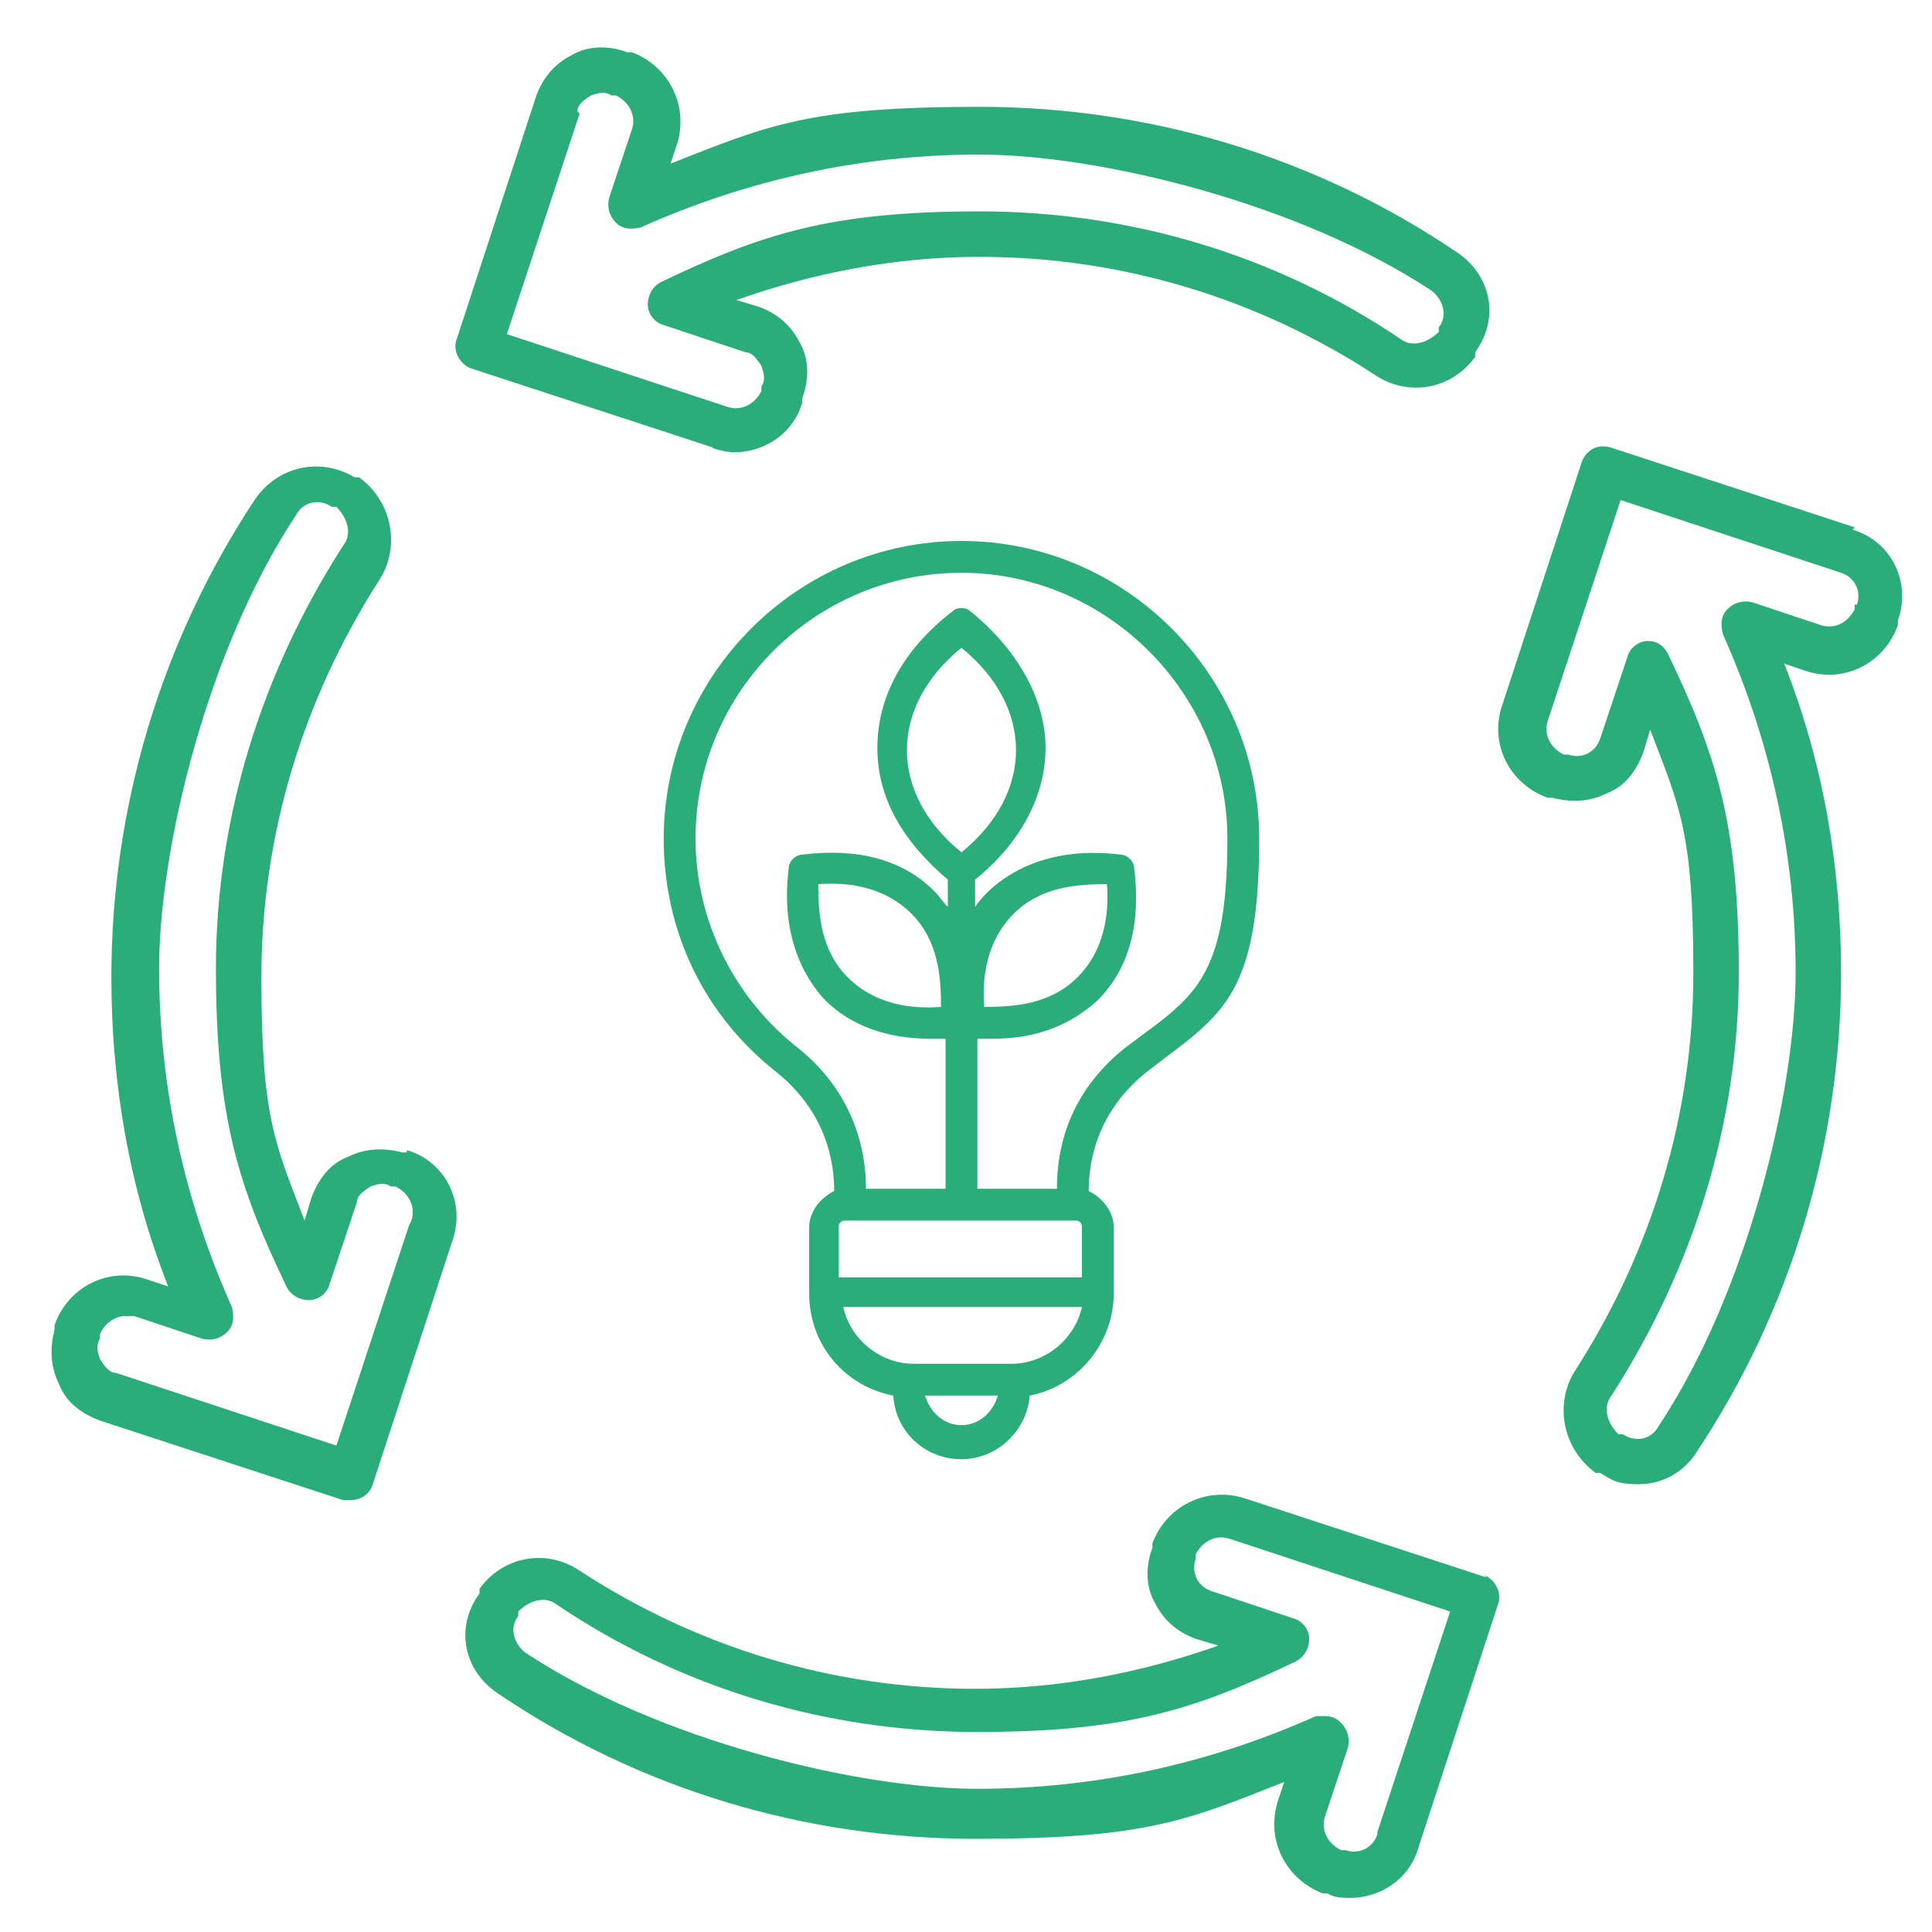
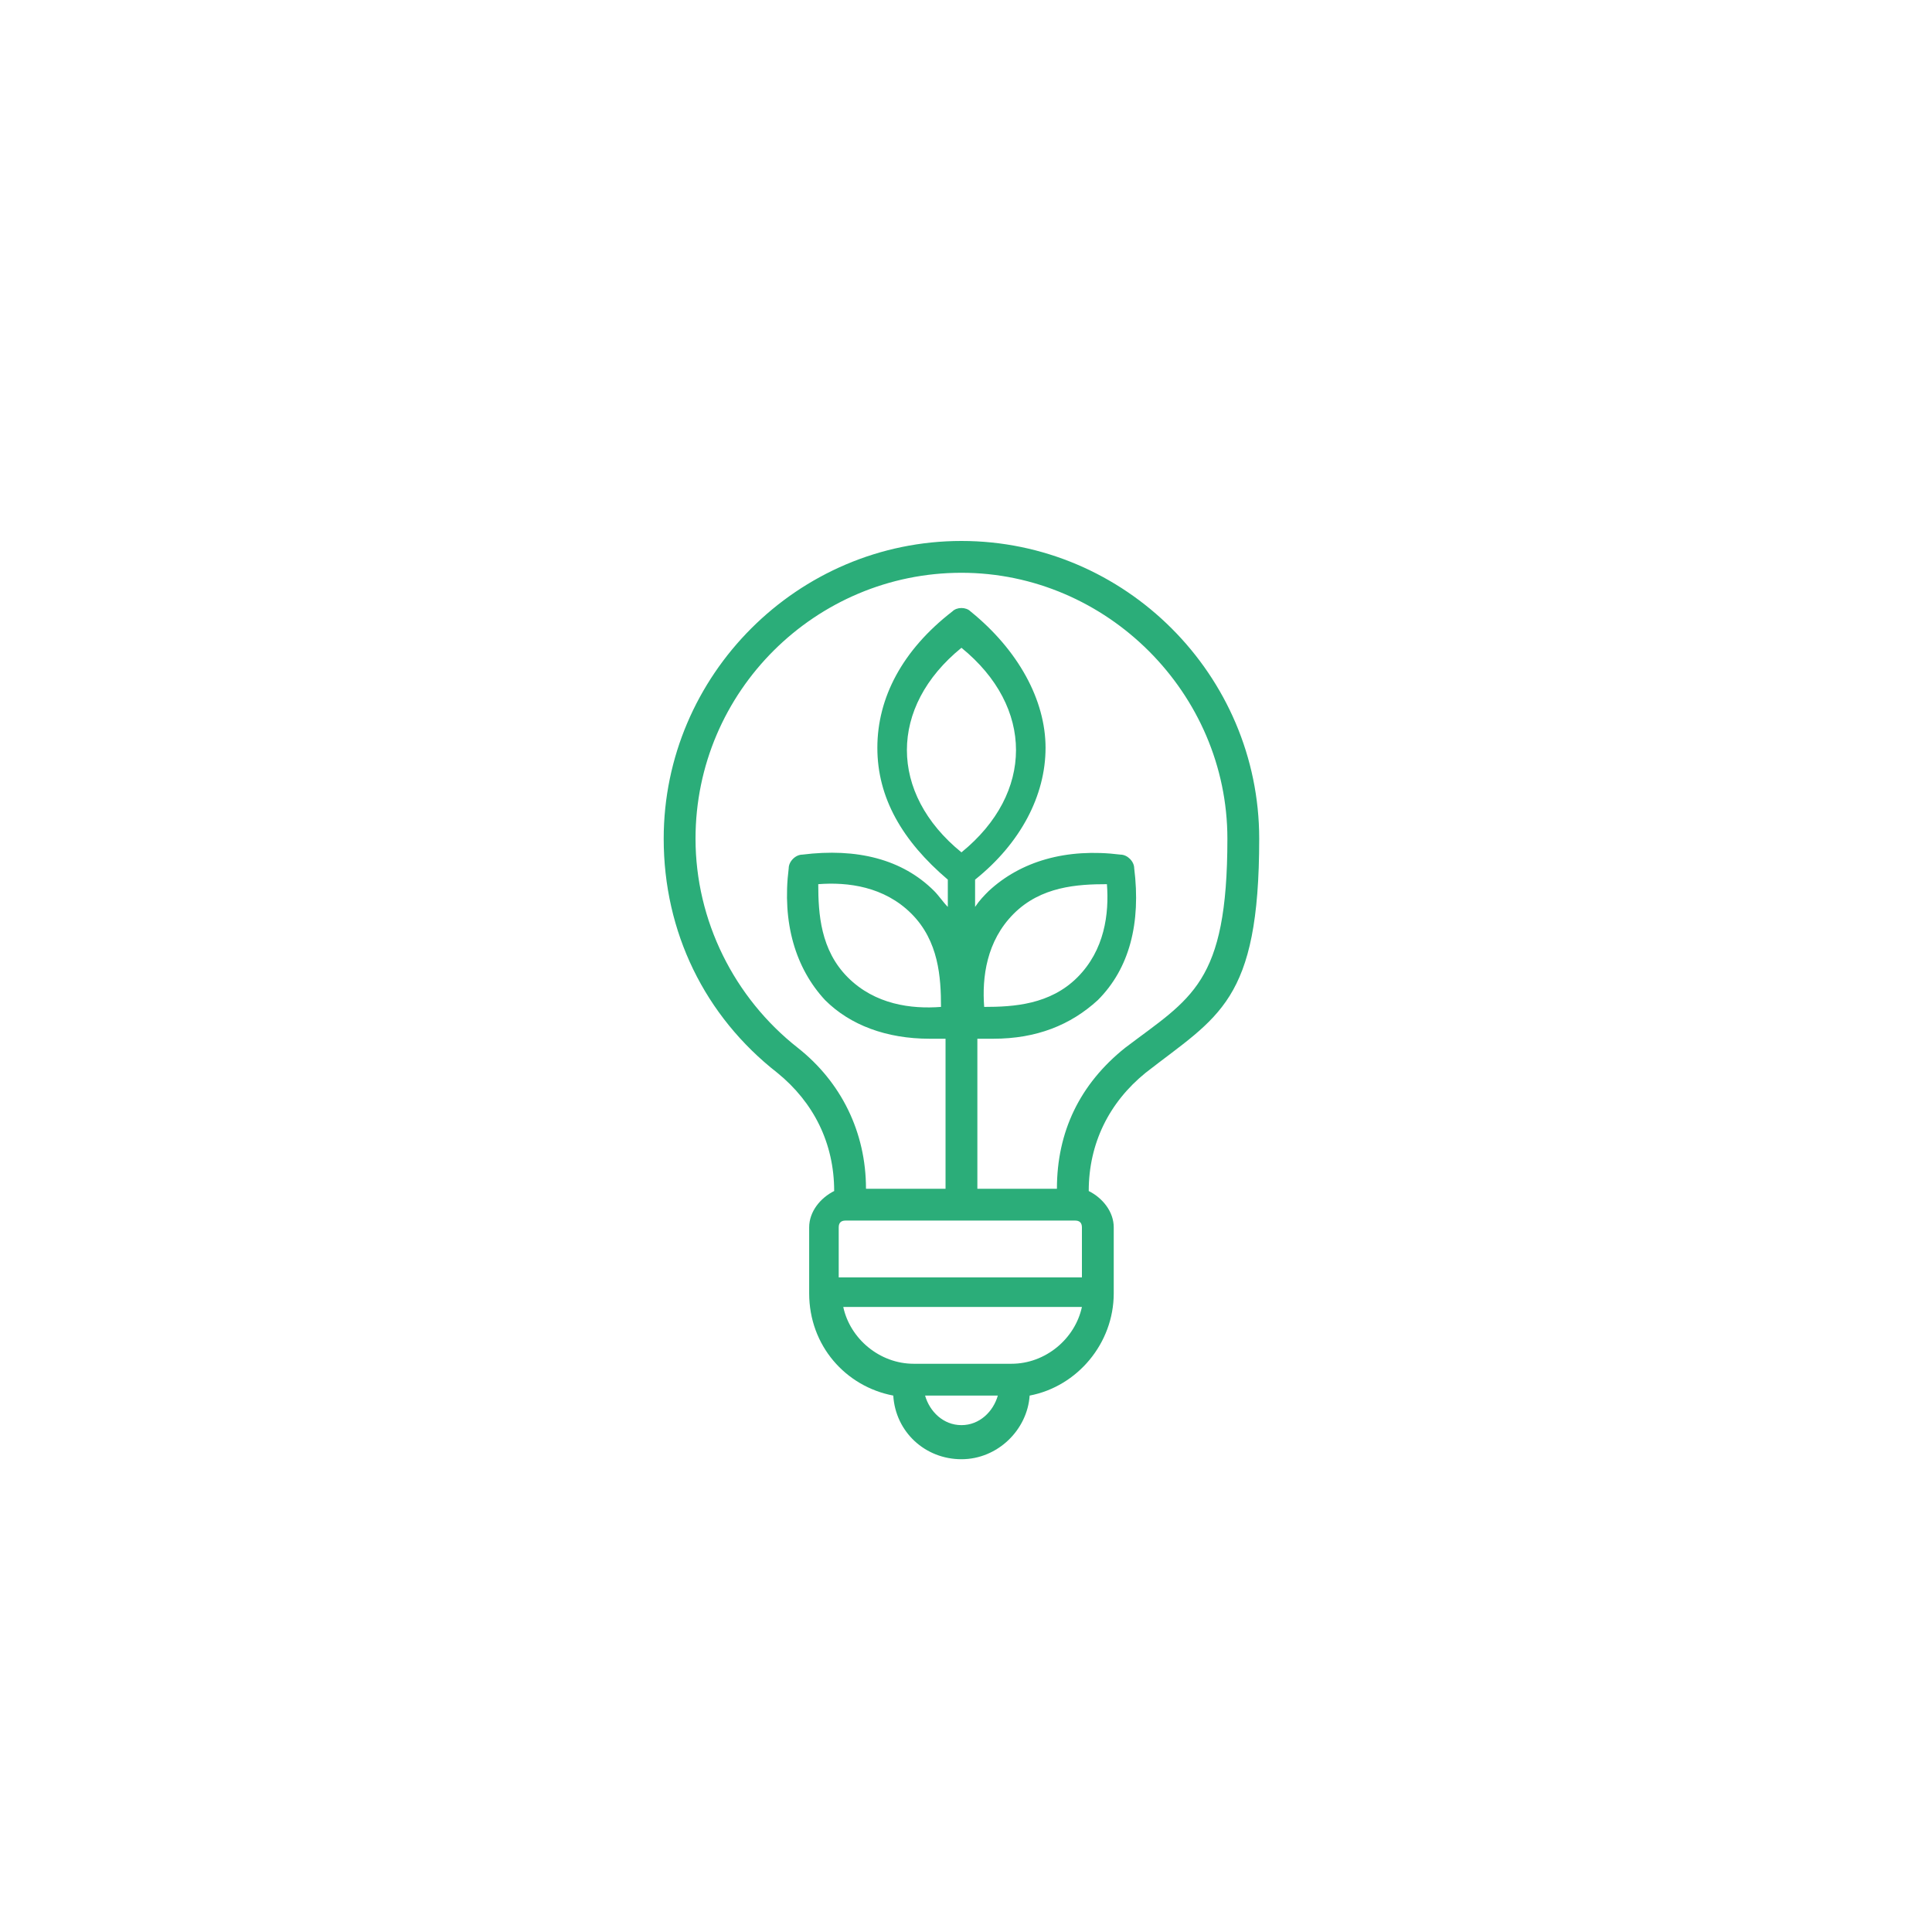
<svg xmlns="http://www.w3.org/2000/svg" id="a" version="1.2" viewBox="0 0 85 85">
-   <path d="M49.1,16.2c0-.4.2-.7.6-.8,1-.1,2,.2,2.7.8,0,0,0,0,.1.1,0,0,0,0,.1-.1.7-.6,1.7-.9,2.7-.8.4,0,.7.4.6.8,0,.4-.4.7-.8.6-.6,0-1.2,0-1.6.4-.3.2-.4.5-.4.9s-.3.7-.7.7-.7-.3-.7-.7-.1-.7-.4-.9c-.4-.3-1-.5-1.6-.4-.4,0-.7-.2-.8-.6h0ZM21.3,18.4c0-.4.2-.7.6-.8,1-.1,2,.2,2.7.8,0,0,0,0,.1.1,0,0,0,0,.1-.1.7-.6,1.7-.9,2.7-.8.4,0,.7.4.6.8,0,.4-.4.7-.8.6-.6,0-1.2,0-1.6.4-.3.2-.4.5-.4.9s-.3.7-.7.7-.7-.3-.7-.7-.1-.7-.4-.9c-.4-.3-1-.5-1.6-.4-.4,0-.7-.2-.8-.6h0ZM26.2,32.3c.7-.6,1.7-.9,2.7-.8.4,0,.7.4.6.8,0,.4-.4.7-.8.6-.6,0-1.2,0-1.6.4-.3.2-.4.5-.4.9s-.3.7-.7.7-.7-.3-.7-.7-.1-.7-.4-.9c-.4-.3-1-.5-1.6-.4-.4,0-.7-.2-.8-.6,0-.4.2-.7.6-.8,1-.1,2,.2,2.7.8,0,0,0,0,.1.1,0,0,0,0,.1-.1h0ZM45.2,21.6c0-.4.2-.7.6-.8.9,0,1.7.2,2.3.7,0,0,0,0,0,0,0,0,0,0,0,0,.6-.5,1.4-.8,2.3-.7.4,0,.7.4.6.8,0,.4-.4.7-.8.6-.5,0-.9,0-1.2.3-.2.2-.3.4-.3.6,0,.4-.3.7-.7.7s-.7-.3-.7-.7,0-.5-.3-.6c-.3-.2-.7-.4-1.2-.3-.4,0-.7-.2-.8-.6h0ZM70.6,56.6c0,.2,0,.3-.2.5l-5.3,5.3c-1.6,1.6-2.4,3.6-2.4,5.8v1.7h-9.1v-6.1c0-2.2.8-4.1,2.4-5.7l4.7-4.7c.4-.4,1-.6,1.5-.6s1.1.2,1.5.6c.4.4.6,1,.6,1.5s-.2,1.1-.6,1.5l-3.5,3.5c-.3.3-.3.7,0,1,.3.3.7.3,1,0l3.5-3.5c.7-.7,1.1-1.6,1.1-2.6s-.1-1-.3-1.5l.3-.3c.9-.9,1.4-2,1.4-3.3v-9.9c0-.9.8-1.7,1.7-1.7s1.7.8,1.7,1.7v16.6h0ZM62.6,45.7c-.9,0-1.7.8-1.7,1.7v4.2c.4-.1.8-.2,1.2-.2s.3,0,.5,0v-5.7h0ZM65.7,43.3c-.9,0-1.7.8-1.7,1.7v7c.2.1.4.2.5.4l.2-.2c.6-.6,1-1.3,1-2.2v-6.6h0ZM68.9,36.9c-1.7,0-3.1,1.4-3.1,3.1v1.8c-1.5,0-2.7,1-3,2.4,0,0,0,0,0,0-1.7,0-3.1,1.4-3.1,3.1v5.1l-4.6,4.6c-1.8,1.8-2.8,4.1-2.8,6.7v6.8c0,.4.3.7.7.7h10.5c.4,0,.7-.3.7-.7v-2.4c0-1.9.7-3.5,2-4.8l5.3-5.3c.4-.4.6-.9.6-1.5v-16.6c0-1.7-1.4-3.1-3.1-3.1h0ZM32.9,69.9h-9.1v-1.7c0-2.3-.8-4.2-2.4-5.8l-5.3-5.3c-.1-.1-.2-.3-.2-.5v-16.6c0-.9.8-1.7,1.7-1.7s1.7.8,1.7,1.7v9.9c0,1.3.5,2.4,1.4,3.3l.3.3c-.2.5-.3,1-.3,1.5,0,1,.4,1.9,1.1,2.6l3.5,3.5c.3.3.7.3,1,0,.3-.3.3-.7,0-1l-3.5-3.5c-.4-.4-.6-1-.6-1.5s.2-1.1.6-1.5c.4-.4,1-.6,1.5-.6s1.1.2,1.5.6l4.7,4.7c1.6,1.6,2.4,3.5,2.4,5.7v6.1h0ZM22.4,44.9c0-.9-.8-1.7-1.7-1.7v6.6c0,.9.3,1.6,1,2.2l.2.2c.2-.1.3-.3.5-.4v-7h0ZM25.5,47.4c0-.9-.7-1.7-1.7-1.7v5.7c.2,0,.3,0,.5,0,.4,0,.8,0,1.2.2v-4.2h0ZM26.9,52.5v-5.1c0-1.7-1.4-3.1-3.1-3.1s0,0,0,0c-.3-1.4-1.6-2.4-3-2.4v-1.8c0-1.7-1.4-3.1-3.1-3.1s-3.1,1.4-3.1,3.1v16.6c0,.6.2,1.1.6,1.5l5.3,5.3c1.3,1.3,2,2.9,2,4.8v2.4c0,.4.3.7.7.7h10.5c.4,0,.7-.3.7-.7v-6.8c0-2.6-.9-4.9-2.8-6.7l-4.6-4.6h0ZM43.2,51.7c7.7,0,14-6.1,14.4-13.7h-5.2c0,0,.1.1.2.2.4.5.4,1.1,0,1.6l-1.6,2.1c-.2.3-.3.7-.3,1.1.2,1.1-.4,2.5-1.5,3.6,0,0-1.4,1.4-2.5,1.4s-2.6-1.6-2.6-3.7,0-1.1-.3-1.5c-.3-.5-.4-1-.4-1.5v-.3c0-.2-.2-.4-.4-.4h-1.6c-1.7,0-3.2-1.1-3.5-2.7h-5.5c0,1,.4,1.3,1,1.7.6.4,1.5,1,1.5,2.6s-.2,1.1-.5,1.6c-.2.3-.3.7-.2,1.1,0,.2,0,.4,0,.6,0,.9-.5,1.8-1.3,2.2,2.6,2.5,6.1,4,10,4h0ZM31.2,38h-2.3c.2,3.2,1.4,6.2,3.3,8.5.5,0,.9-.5.9-1s0-.2,0-.2c-.2-.8,0-1.5.3-2.2.2-.2.2-.5.2-.8,0-.8-.3-1-.9-1.4-.7-.5-1.6-1.1-1.6-2.9h0ZM35.6,30.8h1.3v5.7h-1.3v-5.7h0ZM31.1,27.4c0-.4.1-.8.3-1.1.1-.2.1-.4,0-.6,0-.2-.2-.4-.4-.5-.7-.3-1.1-1-1.1-1.8s.4-1.5,1.1-1.8c.2,0,.3-.3.4-.5,0-.2,0-.4-.1-.6-.2-.4-.4-.8-.4-1.2,0-1.2,1-2.1,2.1-2.1h.6c.4,0,.7-.3.7-.6,0-.8.8-1.5,1.7-1.5s1.6.7,1.7,1.5c0,.4.3.6.7.6h.6c1.2,0,2.1,1,2.1,2.1s-.1.8-.4,1.2c-.1.2-.2.4-.1.6,0,.2.2.4.4.5.7.3,1.1,1,1.1,1.8s-.4,1.4-1.1,1.8c-.2,0-.3.3-.4.5,0,.2,0,.4,0,.6.2.3.3.7.3,1.1,0,1.1-.9,2-2,2h-2.4v-2.6l2.9-2.1c.3-.2.4-.7.2-1-.2-.3-.7-.4-1-.2l-2,1.5v-2.6l2.9-1.9c.3-.2.4-.7.2-1-.2-.3-.7-.4-1-.2l-2.1,1.4v-2c0-.4-.3-.7-.7-.7s-.7.3-.7.7v2l-2.1-1.4c-.3-.2-.8-.1-1,.2-.2.3-.1.8.2,1l2.9,1.9v2.6l-2-1.5c-.3-.2-.8-.2-1,.2-.2.3-.2.8.2,1l2.9,2.1v2.6h-2.4c-1.1,0-2-.9-2-2h0ZM50.6,38.4c.3.1.6.3.9.6l-1.5,2c-.5.6-.7,1.4-.6,2.1,0,.6-.2,1.5-1.1,2.4-.5.5-1.2,1-1.5,1-.5,0-1.1-1-1.1-2.2s0-1.5-.5-2.3c-.2-.2-.2-.5-.2-.8v-.3c0-1-.8-1.8-1.8-1.8h-1.6c-.9,0-1.7-.5-2-1.2h10.2c.3.2.5.4.8.5h0ZM50.9,33.3c-.1-.2-.3-.2-.5-.2h-3.8c1.1-.6,2-1.2,2-1.3,1.7-1.1,4.6-3.2,6-5.1.8-1,1.1-1.4,2.1-1.4.8,0,1.4.5,1.7,1.2.3.7.2,1.5-.4,2-.3.3-.7.6-1.1.8-.3.1-.5.5-.4.8,0,.3.1.6.1.9,0,1.9-1.5,3.4-3.3,3.4s-1.8-.4-2.4-1.1h0ZM59.1,37.3c0-.4-.3-.7-.7-.7h-4.1v-.8c2.2-.4,3.8-2.4,3.8-4.7s0-.5,0-.7c.4-.2.7-.5,1-.8.3-.3.6-.7.7-1.2h.4c0,0,0,0,.1,0,.3,0,.6-.2.7-.6,0-.4-.2-.8-.6-.8h-.5c0-.4-.1-.7-.2-1-.5-1.2-1.6-2-2.9-2.1-1.8,0-2.6,1-3.3,2-2.1,2.9-9.1,7-9.9,7.2-.4,0-.6.3-.6.7s.3.7.7.7h6.5c.8.7,1.7,1.2,2.8,1.3v.7h-14.6v-5.7h1c1.9,0,3.4-1.5,3.4-3.4s0-.8-.2-1.2c.8-.6,1.3-1.6,1.3-2.6s-.5-2-1.3-2.7c.2-.4.3-.9.3-1.4,0-2-1.6-3.6-3.6-3.6-.4-1.3-1.6-2.1-2.9-2.1s-2.5.9-2.9,2.1c-2,0-3.6,1.6-3.6,3.6s0,.9.3,1.4c-.8.6-1.3,1.6-1.3,2.7s.5,2,1.3,2.6c-.1.4-.2.8-.2,1.2,0,1.9,1.5,3.4,3.4,3.4h1v5.7h-6c-.4,0-.7.3-.7.7,0,8.7,7.1,15.8,15.8,15.8s15.8-7.1,15.8-15.8Z" display="none" fill="#2bad79" fill-rule="evenodd" />
-   <path d="M68.5,58.9l-7.8-16.8,6.3-2.9,7.8,16.8-6.3,2.9h0ZM62.4,60.3l3.9-2.2-7-15.1-.8.3c-.9.4-1.7.5-2.7.5-1.9,0-3.5-.5-4.9-1-1.5-.5-2.8-.9-4.6-.9-3.1.1-10.3,1.7-11.6,5.8-.8,2.6-.8,4.2-.8,6.9h0c.4.4.9.6,1.5.6,1.5,0,2.2-1.1,3.1-2.8,1-1.8,2.3-4,5.3-4s2.2.4,3,1l14.9,10.4c.2.2.4.3.6.5h0ZM61.1,64.1c.4-.5.5-1.1.4-1.6,0-.5-.3-1-.8-1.2l-15-10.4s0,0,0,0c-.5-.4-1.2-.6-1.9-.6-2,0-2.9,1.5-3.8,3.2-1,1.7-2.1,3.7-4.6,3.7s-2.1-.4-3-1.3c-.2-.2-.3-.4-.3-.6v-.5c0-2.6,0-4.5.9-7.4.7-2.3,2.7-3.8,5-4.9-.1,0-.2,0-.4,0-1.7,0-3.1.4-4.6.9-1.5.5-3,.9-4.9,1,0,0-.2,0-.2,0-.9,0-1.6-.2-2.4-.5l-.8-.3-7,15.1,4.7,2.6,3.1-3.1c1.5-1.5,3.9-1.5,5.4,0,.5.5.9,1.2,1,1.9,1.5-1.2,3.7-1.2,5.1.2.6.6,1,1.4,1.1,2.3,1.4-.6,3-.3,4.2.8h0c1.1,1.1,1.4,2.8.8,4.2.9,0,1.6.5,2.3,1.1.5.5.8,1.1,1,1.7l3.4,2.6c.9.7,2.2.5,2.9-.4.3-.4.5-1,.4-1.5,0-.6-.3-1-.8-1.4h0l-7.9-6.2c-.4-.3-.4-.8-.2-1.2.3-.4.8-.4,1.2-.2l7.9,6.2h0s0,0,0,0l.7.5c.4.3,1,.5,1.5.4.6,0,1-.3,1.4-.8.3-.4.5-1,.4-1.5,0-.6-.3-1-.8-1.4l-8-6.2c-.4-.3-.4-.8-.2-1.2.3-.4.8-.4,1.2-.2l8,6.2h0l.5.4c.4.3,1,.5,1.5.4.6,0,1-.3,1.4-.8h0ZM47.4,75.8c-.7.9-2,1.1-2.9.4l-.7-.6,1.7-1.7c.4-.4.7-1,.9-1.5l.7.5h0c.4.3.7.8.8,1.4,0,.6,0,1.1-.4,1.5h0ZM38.1,75.8c-.8-.8-.8-2.1,0-2.9l3.1-3.1c.8-.8,2.1-.8,2.9,0,.8.8.8,2.1,0,2.9l-3.1,3.1c-.8.8-2.1.8-2.9,0h0ZM34.3,73.3h0c-.6,0-1.1-.2-1.5-.6-.4-.4-.6-.9-.6-1.5s.2-1.1.6-1.5h0s5.3-5.3,5.3-5.3c.4-.4.9-.6,1.5-.6s1.1.2,1.5.6c.4.4.6.9.6,1.5s-.2,1.1-.6,1.5l-5.3,5.3c-.4.4-.9.6-1.5.6h0ZM27.8,69.5c-.4-.4-.6-.9-.6-1.5s.2-1.1.6-1.5l5.1-5.1c.4-.4.9-.6,1.5-.6s1.1.2,1.5.6c.4.4.6.9.6,1.5s-.2,1.1-.6,1.5l-4.2,4.2-.9.9c-.8.8-2.1.8-2.9,0h0ZM23.6,65.3c-.8-.8-.8-2.1,0-2.9l3.1-3.1c.8-.8,2.1-.8,2.9,0,.8.8.8,2.1,0,2.9l-3.1,3.1c-.8.8-2.1.8-2.9,0h0ZM15.4,59.2l-6.3-2.9,7.8-16.8,6.3,2.9-7.8,16.8h0ZM29.1,36.7c0-1.8.5-3.6,1.5-5l6.1-9.4h10.4l6.1,9.4c1,1.4,1.5,3.2,1.5,5s-.5,3.5-1.5,5.1c-.6-.2-1.3-.3-1.9-.5-1.5-.5-3.1-1-5.1-1s0,0,0,0c-.8,0-2,.2-3.4.5v-.9c1.6-.4,2.8-1.7,2.8-3.2s-1.6-2.5-2.9-3.1c-.1,0-.3-.1-.4-.2-.1,0-.3-.1-.4-.2-1.3-.6-1.9-.9-1.9-1.5,0-.9.9-1.6,1.9-1.6s1.9.7,1.9,1.6.4.9.9.9.9-.4.9-.9c0-1.6-1.2-2.9-2.8-3.2v-1.7c0-.5-.4-.9-.9-.9s-.9.4-.9.9v1.7c-1.6.4-2.8,1.7-2.8,3.2s1.6,2.5,2.9,3.1c.1,0,.3.1.4.2.1,0,.3.1.4.2,1.3.6,1.9.9,1.9,1.5,0,.9-.9,1.6-1.9,1.6s-1.9-.7-1.9-1.6-.4-.9-.9-.9-.9.4-.9.9c0,1.6,1.2,2.9,2.8,3.2v1.2c-1.2-.3-2.4-.4-3.4-.4,0,0,0,0,0,0-2,0-3.6.5-5.1,1-.6.2-1.1.3-1.7.5-1.1-1.6-1.7-3.4-1.7-5.3h0ZM35.8,18.6h12.4c.5,0,1,.4,1,1s-.4,1-1,1h-12.4c-.5,0-1-.4-1-1s.4-1,1-1h0ZM38.7,14.3c.2.3.5.5.8.4.3,0,.6-.3.7-.6l1.1-3.3c0-.3.3-.5.6-.5s.5.2.6.5l1.1,3.3c.1.3.4.6.7.6.3,0,.7-.1.8-.4.8-1.5,2.6-2.6,4.6-3.1l-3.1,5.6h-9.7l-3.1-5.6c2.1.5,3.8,1.6,4.6,3h0ZM76.7,56l-8.5-18.4c-.2-.4-.7-.6-1.2-.4l-7.9,3.6c-.2,0-.4.3-.4.5,0,0,0,0,0,.1l-.9.4c-.7.3-1.3.4-2,.4-.3,0-.5,0-.8,0,.9-1.6,1.4-3.5,1.4-5.4s-.6-4.3-1.8-5.9l-5.6-8.6c1-.4,1.8-1.4,1.8-2.6s-.9-2.4-2.2-2.7l3.5-6.4c.2-.3.1-.6,0-.9-.2-.3-.5-.4-.8-.4-2.7.1-5.1,1.2-6.6,2.8l-.6-1.7c-.3-1-1.2-1.6-2.3-1.6s-1.9.6-2.3,1.6l-.6,1.7c-1.5-1.6-4-2.6-6.6-2.8-.3,0-.6.1-.8.4-.2.3-.2.6,0,.9l3.5,6.4c-1.2.3-2.2,1.4-2.2,2.7s.7,2.2,1.8,2.6l-5.6,8.6c-1.1,1.7-1.8,3.8-1.8,6s.6,3.9,1.6,5.6c-.3,0-.6,0-.9,0-.7,0-1.3,0-2-.4l-.9-.4s0,0,0-.1c0-.2-.2-.4-.4-.5l-7.9-3.6c-.4-.2-1,0-1.2.4l-8.5,18.4c0,.2-.1.4,0,.7,0,.2.2.4.5.5l7.9,3.6c.1,0,.2,0,.4,0,.3,0,.6-.2.8-.5l.3-.6,4.5,2.5c-.5,1.3-.2,2.9.9,4,.7.7,1.7,1.1,2.7,1.1s.3,0,.4,0c-.1,1.1.3,2.2,1.1,3.1.7.7,1.7,1.1,2.7,1.1s.9,0,1.3-.2c0,.9.5,1.7,1.1,2.4.7.7,1.7,1.1,2.7,1.1h0c.5,0,1-.1,1.5-.3,0,.8.5,1.6,1.1,2.2.7.7,1.7,1.1,2.7,1.1s2-.4,2.7-1.1h.1c0-.1.9.6.9.6.7.5,1.5.8,2.3.8s2.3-.5,3-1.5c.5-.6.8-1.4.8-2.2.5.2,1,.3,1.5.3s.3,0,.5,0c1-.1,1.9-.6,2.5-1.4.6-.8.9-1.7.8-2.7.2,0,.3,0,.5,0,1.1,0,2.3-.5,3-1.5.6-.8.9-1.8.8-2.8h0c.1,0,.2,0,.3,0,.2,0,.3,0,.5,0,1-.1,1.9-.6,2.5-1.4.7-.8.9-1.9.8-3,0-.1,0-.2,0-.3l3.8-2.1.3.6c.1.3.5.5.8.5s.2,0,.4,0l7.9-3.6c.2,0,.4-.3.5-.5,0-.2,0-.5,0-.7Z" display="none" fill="#2bad79" fill-rule="evenodd" />
  <path d="M49.8,37.8c-1.1,3-1.9,4.9-4.9,5-.5,0-1,0-1.4-.2.2-2.2,1.3-4.1,2.8-4.9.4-.2.6-.8.3-1.2-.2-.4-.8-.6-1.2-.3-1.7,1-3,3-3.5,5.3-.6-.8-1-1.8-1-2.8,0-2.6,1.7-4.1,3.2-4.9,1.6-.9,3.5-1.4,5.4-1.4s2.2.2,3.2.5c-1.5,1.4-2.2,3.3-2.8,5h0ZM38,49.1c-2.3,1.3-3.4.3-4.9-1.1-.8-.8-1.7-1.6-2.9-2,1.3-1.4,3.4-2.4,5.3-2.4,1.1,0,2.5.3,3.3,1.7.2.4.3.8.4,1.2-1.3-.8-2.8-1.3-4.4-1.4-.5,0-.9.3-.9.8,0,.5.3.9.8.9,1.5,0,2.9.6,4.1,1.4-.2.3-.5.6-.8.7h0ZM54.9,31.8c-3.3-1.9-8.2-1.7-11.7.3-2.6,1.5-4,3.8-4.1,6.5,0,1.7.7,3.3,1.8,4.4.2.2.5.4.7.6v5c-.2-.3-.5-.5-.7-.7.3-1.1,0-2.4-.5-3.4-1-1.7-2.7-2.6-4.9-2.6-3,0-6.3,2-7.6,4.5-.2.3-.1.6,0,.9.2.3.5.4.8.4,1.3-.1,2.1.7,3.2,1.7,1.1,1,2.3,2.2,4.2,2.2s1.7-.2,2.8-.8c.5-.3.9-.6,1.3-1.1.6.7,1.1,1.5,1.5,2.4v3.4c0,.5.4.9.9.9s.9-.4.9-.9v-11c.4.1.9.2,1.4.2s.1,0,.2,0c4.3-.1,5.5-3.3,6.5-6.2.8-2.1,1.5-4.1,3.3-5,.3-.1.5-.4.5-.8,0-.3-.2-.6-.4-.8h0ZM42.6,62c10.7,0,19.5-8.7,19.5-19.5s-8.7-19.5-19.5-19.5-19.5,8.7-19.5,19.5,8.7,19.5,19.5,19.5h0ZM42.6,21.2c-11.7,0-21.3,9.5-21.3,21.3s9.5,21.3,21.3,21.3,21.3-9.5,21.3-21.3-9.5-21.3-21.3-21.3h0ZM76.5,48.1v-11.2h-6.5c-.4,0-.8-.3-.9-.7-.7-2.9-1.8-5.6-3.4-8.1-.2-.4-.2-.8.1-1.1l4.6-4.6-7.9-7.9-4.6,4.6c-.3.3-.7.3-1.1.1-2.5-1.6-5.2-2.7-8.1-3.4-.4,0-.7-.5-.7-.9v-6.5h-11.2v6.5c0,.4-.3.8-.7.9-2.9.7-5.6,1.8-8.1,3.4-.4.2-.8.2-1.1-.1l-4.6-4.6-7.9,7.9,4.6,4.6c.3.3.3.7.1,1.1-1.6,2.5-2.7,5.2-3.4,8.1,0,.4-.5.7-.9.7h-6.5v11.2h6.5c.4,0,.8.3.9.7.7,2.9,1.8,5.6,3.4,8.1.2.4.2.8-.1,1.1l-4.6,4.6,7.9,7.9,4.6-4.6c.3-.3.7-.3,1.1-.1,2.5,1.6,5.2,2.7,8.1,3.4.4,0,.7.5.7.9v6.5h11.2v-6.5c0-.4.3-.8.7-.9,2.9-.7,5.6-1.8,8.1-3.4.4-.2.8-.2,1.1.1l4.6,4.6,7.9-7.9-4.6-4.6c-.3-.3-.3-.7-.1-1.1,1.6-2.5,2.7-5.2,3.4-8.1,0-.4.5-.7.9-.7h6.5ZM77.4,35.1h-6.7c-.7-2.6-1.7-5-3-7.3l4.7-4.7c.3-.3.3-.9,0-1.3l-9.2-9.2c-.2-.2-.4-.3-.6-.3s-.5,0-.6.3l-4.7,4.7c-2.3-1.3-4.8-2.4-7.3-3v-6.7c0-.5-.4-.9-.9-.9h-13c-.5,0-.9.4-.9.9v6.7c-2.6.7-5,1.7-7.3,3l-4.7-4.7c-.2-.2-.4-.3-.6-.3s-.5,0-.6.3l-9.2,9.2c-.3.3-.3.9,0,1.3l4.7,4.7c-1.4,2.3-2.4,4.8-3,7.3h-6.7c-.5,0-.9.4-.9.9v13c0,.5.4.9.9.9h6.7c.7,2.6,1.7,5,3,7.3l-4.7,4.7c-.3.3-.3.9,0,1.3l9.2,9.2c.2.2.4.3.6.3s.5,0,.6-.3l4.7-4.7c2.3,1.3,4.8,2.4,7.3,3v6.7c0,.5.4.9.9.9h13c.5,0,.9-.4.9-.9v-6.7c2.6-.7,5-1.7,7.3-3l4.7,4.7c.3.3.9.3,1.3,0l9.2-9.2c.3-.3.3-.9,0-1.3l-4.7-4.7c1.3-2.3,2.4-4.8,3-7.3h6.7c.5,0,.9-.4.9-.9v-13c0-.5-.4-.9-.9-.9Z" display="none" fill="#2bad79" fill-rule="evenodd" />
-   <path d="M33.9,16.6c0-1.7,1.4-3.1,3.1-3.1s3.1,1.4,3.1,3.1v.7c0,1.7-1.4,3.1-3.1,3.1s-3.1-1.4-3.1-3.1v-.7h0ZM36.9,22.3c2.7,0,4.9-2.2,4.9-4.9v-.7c0-2.7-2.2-4.9-4.9-4.9s-4.9,2.2-4.9,4.9v.7c0,2.7,2.2,4.9,4.9,4.9h0ZM36.9,24.2c2.7,0,5.2,1.3,6.8,3.4-1.5.9-2.8,2.1-3.8,3.5h-11.4c.8-4,4.3-6.9,8.4-6.9h0ZM58.4,35.7c-.8-4.4-4.6-7.7-9.2-7.7s-8.4,3.3-9.2,7.7h18.4ZM61.5,24.2c4.1,0,7.6,3,8.4,6.9h-11.4c-1-1.4-2.3-2.6-3.8-3.5,1.6-2.1,4.1-3.4,6.8-3.4h0ZM27.5,33h11.5c-.5,1.1-.8,2.3-.9,3.6,0,.3,0,.5.2.7.2.2.4.3.7.3h20.4c.3,0,.5-.1.7-.3.2-.2.3-.4.2-.7,0-1.3-.4-2.5-.9-3.6h11.5c.3,0,.5-.1.7-.3.2-.2.3-.4.2-.7-.4-5.4-4.9-9.6-10.3-9.6s-6.6,1.7-8.5,4.5c-1.2-.4-2.5-.7-3.8-.7s-2.6.2-3.8.7c-1.9-2.8-5.1-4.5-8.5-4.5-5.4,0-9.9,4.2-10.3,9.6,0,.3,0,.5.2.7.2.2.4.3.7.3h0ZM58.5,16.6c0-1.7,1.4-3.1,3.1-3.1s3.1,1.4,3.1,3.1v.7c0,1.7-1.4,3.1-3.1,3.1s-3.1-1.4-3.1-3.1v-.7h0ZM61.5,22.3c2.7,0,4.9-2.2,4.9-4.9v-.7c0-2.7-2.2-4.9-4.9-4.9s-4.9,2.2-4.9,4.9v.7c0,2.7,2.2,4.9,4.9,4.9h0ZM45.8,20c0-1.9,1.5-3.4,3.4-3.4s3.4,1.5,3.4,3.4v.8c0,1.9-1.5,3.4-3.4,3.4s-3.4-1.5-3.4-3.4v-.8h0ZM49.2,26c-2.9,0-5.2-2.3-5.2-5.2v-.8c0-2.9,2.3-5.2,5.2-5.2s5.2,2.3,5.2,5.2v.8c0,2.9-2.3,5.2-5.2,5.2h0ZM76.3,44.3l-19.2,19.2c-.4.4-.9.6-1.5.6h-29.6c-.2,0-.4,0-.6.2l-7.9,6.8-9.3-10.7c2-1.6,4.3-3.6,6.4-5.6,4.6-4.1,9.8-8.6,11.9-9.2,0,0,0,0,.1,0,1.6-.6,3.5-1,5.5-1,3.7,0,6.9,1.1,8.7,3.1.2.2.4.3.7.3h16.1c1.7,0,3.1,1.4,3.1,3.1s-1.4,3.1-3.1,3.1h-16.3c-.5,0-.9.4-.9.9s.4.9.9.9h16.3c2.7,0,4.9-2.2,4.9-4.9s-.1-1.2-.3-1.8l9.6-9.6c.6-.6,1.4-.9,2.2-.9s1.6.3,2.2.9c.6.6.9,1.4.9,2.2s-.3,1.6-.9,2.2h0ZM77.6,38.6c.9.9,1.4,2.2,1.4,3.5s-.5,2.6-1.4,3.5l-19.2,19.2c-.8.8-1.7,1.1-2.7,1.1h-29.3l-8.3,7.2c-.2.1-.4.2-.6.2s0,0,0,0c-.2,0-.5-.1-.6-.3l-10.5-12.1c-.2-.2-.2-.4-.2-.7,0-.2.1-.5.3-.6,2.1-1.7,4.7-3.9,7.1-6.1,5.2-4.6,10.1-8.9,12.6-9.5,1.8-.7,3.9-1.1,6.1-1.1,4.1,0,7.5,1.2,9.8,3.4h15.7c1.4,0,2.7.6,3.6,1.6l9.3-9.3c.9-.9,2.2-1.4,3.5-1.4s2.6.5,3.5,1.4Z" display="none" fill="#2bad79" fill-rule="evenodd" />
  <path d="M48.8,60.9h-13.8c.4,1.9,2.1,3.2,4.1,3.2h5.7c2,0,3.6-1.4,4.1-3.2h0ZM44,65.9h-4.2c.2,1,1.1,1.7,2.1,1.7s1.9-.7,2.1-1.7h0ZM39,38c-1.6-1.6-3.7-1.8-5.4-1.7-.1,1.7.2,3.8,1.7,5.4,1.6,1.6,3.7,1.8,5.4,1.7.1-1.7-.2-3.8-1.7-5.4h0ZM43.2,43.4c1.7.1,3.8-.2,5.4-1.7,1.6-1.6,1.8-3.7,1.7-5.4-1.7-.1-3.8.2-5.4,1.7-1.6,1.6-1.8,3.7-1.7,5.4h0ZM45,28.6c0-2.2-1.1-4.2-3.1-6-2.1,1.8-3.1,3.8-3.1,6s1.1,4.2,3.1,6c2.1-1.8,3.1-3.8,3.1-6h0ZM48.9,56.2c0-.2-.2-.4-.4-.4h-13.3c-.2,0-.4.2-.4.4v2.9h14v-2.9h0ZM36.4,54c0-3.3-1.4-6.1-4-8.2-3.7-3-5.9-7.4-5.9-12.1,0-8.5,6.9-15.4,15.4-15.4s15.4,6.9,15.4,15.4-2.1,9.2-5.9,12.1c-2.6,2.1-4,4.9-4,8.2h-4.7v-8.7c.3,0,.7,0,1,0,2.4,0,4.5-.8,6-2.3,1.8-1.8,2.6-4.5,2.2-7.6,0-.4-.4-.7-.8-.8-3.1-.4-5.8.4-7.6,2.2-.3.3-.5.6-.8.9v-1.5c2.6-2.1,4-4.8,4-7.6s-1.6-5.7-4.4-7.9c-.3-.3-.8-.3-1.1,0-2.8,2.2-4.4,5-4.4,7.9s1.4,5.4,4,7.6v1.5c-.2-.3-.5-.6-.8-.9-1.8-1.8-4.5-2.6-7.6-2.2-.4,0-.7.4-.8.8-.4,3.1.4,5.8,2.2,7.6,1.5,1.5,3.6,2.3,6,2.3s.6,0,1,0v8.7h-4.7ZM49.3,54h0c.9.4,1.5,1.2,1.5,2.1v3.8c0,2.9-2.1,5.4-4.9,5.9-.2,2-1.9,3.6-4,3.6s-3.8-1.6-4-3.6c-2.8-.5-4.9-3-4.9-5.9v-3.8c0-1,.6-1.8,1.5-2.1h0c0-2.8-1.1-5.2-3.3-6.9-4.2-3.3-6.6-8.2-6.6-13.5,0-9.5,7.7-17.3,17.3-17.3s17.3,7.7,17.3,17.3-2.4,10.3-6.6,13.5c-2.2,1.7-3.3,4.1-3.3,6.8h0ZM74.2,26c2.7,5.2,4.2,11.1,4.2,17,0,9.7-3.8,18.9-10.7,25.8-6.9,6.9-16.1,10.7-25.8,10.7s-16.7-2.9-23.2-8.3l.3,4.7c0,.5-.3.9-.8,1,0,0,0,0,0,0-.5,0-.9-.4-.9-.9l-.4-6.8c0-.5.3-.9.8-1l6.8-.4c.5,0,.9.4,1,.8,0,.5-.4.9-.8,1l-4.6.3c6.2,5.1,13.9,7.9,22,7.9,19.1,0,34.7-15.6,34.7-34.7s-1.4-11.2-4-16.1c-.2-.4,0-1,.4-1.2.4-.2,1,0,1.2.4h0ZM11.2,59.1c.2.4,0,1-.4,1.2-.1,0-.3.1-.4.1-.3,0-.6-.2-.8-.5-2.7-5.2-4.2-11.1-4.2-17,0-9.8,3.8-18.9,10.7-25.8,6.9-6.9,16.1-10.7,25.8-10.7s16.7,2.9,23.2,8.3l-.3-4.7c0-.5.3-.9.8-1,.5,0,.9.3,1,.9l.4,6.8c0,.5-.4.9-.8,1l-6.8.4s0,0,0,0c-.5,0-.9-.4-.9-.9,0-.5.3-.9.8-1l4.6-.3c-6.2-5.1-13.9-7.9-22-7.9C22.8,8.3,7.2,23.8,7.2,42.9s1.4,11.2,4,16.1Z" display="none" fill="#2bad79" fill-rule="evenodd" />
-   <path d="M43,53.2c-.9,0-1.7,0-2.5-.3,0-3.3-1.3-6.4-3.5-8.7-.2-.2-.2-.4-.1-.7,0-.2.3-.4.6-.4h4.3c1.1,0,2.1-.6,2.6-1.5l.5-.9c.7-1.3.5-2.9-.6-3.9l-1.6-1.5c-.6-.5-1.2-.8-2-.8h-5.4c-.4,0-.7-.1-1-.4l-1.4-1.1c2.3-3.2,6-5.3,10.3-5.3s4.4.6,6.3,1.7l-2,1.9c-.7.7-1,1.5-1,2.4v3.7c0,1,.4,1.8,1.1,2.5l2.7,2.7c.4.4.5.8.5,1.3h0c0,1.2.3,2.1,1,2.9l1.4,1.4c-2.3,2.9-5.9,4.8-9.9,4.8h0ZM30.4,40.6c0,5.5,3.5,10.1,8.3,11.9-.1-2.7-1.2-5.1-3-7-.7-.7-.9-1.7-.5-2.5.4-.9,1.2-1.4,2.2-1.4h4.3c.5,0,.9-.2,1.1-.6l.5-.9c.3-.6.2-1.3-.3-1.8l-1.6-1.5c-.2-.2-.5-.3-.8-.3h-5.4c-.8,0-1.5-.2-2.1-.7l-1.2-1c-.9,1.7-1.4,3.7-1.4,5.8h0ZM34.4,18.9c-1.6-1.6-2.3-3.9-2-6.5,2.6-.3,4.9.4,6.5,2,1.2,1.2,1.9,2.8,2.1,4.6-1.1-1.3-2.4-2.3-3.9-3.1-.4-.2-.9,0-1.2.4-.2.4,0,.9.4,1.2,1.7.8,3,2.1,4,3.6-2.4.1-4.4-.6-5.9-2.1h0ZM47,14.4c1.6-1.6,3.9-2.3,6.5-2,.3,2.6-.4,4.9-2,6.5-1.5,1.5-3.5,2.2-5.9,2.1,1-1.5,2.4-2.7,4-3.6.4-.2.6-.7.4-1.2-.2-.4-.7-.6-1.2-.4-1.5.8-2.9,1.8-3.9,3.1.2-1.8.9-3.4,2.1-4.6h0ZM55.6,40.6c0-4-1.9-7.6-4.9-10l-2.2,2.2c-.3.3-.5.7-.5,1.2v3.7c0,.5.2,1,.5,1.3l2.7,2.7c.7.7,1,1.6,1,2.6h0c0,.7.1,1.2.5,1.6l1.2,1.2c1.1-1.9,1.7-4.1,1.7-6.4h0ZM57.3,40.6c0-7.6-6-13.9-13.5-14.3,0-1.3.4-2.5.9-3.6.5,0,.9,0,1.3,0,2.6,0,5-.9,6.7-2.6,2.1-2.1,3-5.3,2.4-8.7,0-.4-.3-.7-.7-.7-3.4-.6-6.6.3-8.7,2.4-2,2-2.9,5.1-2.5,8.4-.1.3-.2.5-.3.8-.1-.3-.2-.5-.3-.8.5-3.3-.4-6.3-2.5-8.4-2.1-2.1-5.3-3-8.7-2.4-.4,0-.7.3-.7.7-.6,3.4.3,6.6,2.4,8.7,1.7,1.7,4.1,2.6,6.7,2.6s.9,0,1.3,0c.5,1.1.8,2.3.9,3.6-7.5.5-13.5,6.7-13.5,14.3s6.4,14.4,14.4,14.4,14.4-6.4,14.4-14.4h0ZM76.1,58.2c0,.9-.3,1.6-.9,2.1l-8.6,8.3c-.2.2-.3.4-.3.6v1.4h-11.4v-6c0-.8.3-1.5.9-2.1l10.6-10.6c.4-.4,1-.6,1.6-.6s1.1.2,1.6.6c.9.9.9,2.3,0,3.1l-5.1,5.1c-.3.3-.3.9,0,1.2.3.3.9.3,1.2,0l5.1-5.1c1.2-1.2,1.4-2.9.8-4.3v-15.5c0-1.2,1-2.2,2.2-2.2s2.2,1,2.2,2.2v21.6h0ZM68.7,78.4h-16.1v-6h16.1v6h0ZM73.8,32.6c-2.2,0-4,1.8-4,4v13.5c-.6-.3-1.2-.5-1.9-.5-1.1,0-2,.4-2.8,1.1l-10.6,10.6c-.9.9-1.4,2-1.4,3.3v6h-1.5c-.5,0-.9.4-.9.9v7.8c0,.5.4.9.9.9h17.9c.5,0,.9-.4.9-.9v-7.8c0-.5-.4-.9-.9-.9h-1.5v-1.1l8.3-8c.9-.9,1.4-2.1,1.4-3.4v-21.6c0-2.2-1.8-4-4-4h0ZM33.4,78.4h-16.1v-6h16.1v6h0ZM19.4,68.6l-8.6-8.3c-.6-.6-.9-1.3-.9-2.1v-21.6c0-1.2,1-2.2,2.2-2.2s2.2,1,2.2,2.2v15.5c-.2.5-.3,1-.3,1.5,0,1.1.4,2,1.1,2.8l5.1,5.1c.3.3.9.3,1.2,0,.3-.3.3-.9,0-1.2l-5.1-5.1c-.4-.4-.6-1-.6-1.6s.2-1.1.6-1.6c.9-.9,2.3-.9,3.1,0l10.6,10.6c.6.6.9,1.3.9,2.1v6h-11.4v-1.4c0-.2,0-.5-.3-.6h0ZM34.3,70.7h-1.5v-6c0-1.3-.5-2.4-1.4-3.3l-10.6-10.6c-1.3-1.3-3.2-1.5-4.7-.7v-13.5c0-2.2-1.8-4-4-4s-4,1.8-4,4v21.6c0,1.3.5,2.5,1.4,3.4l8.3,8v1.1h-1.5c-.5,0-.9.4-.9.9v7.8c0,.5.4.9.9.9h17.9c.5,0,.9-.4.9-.9v-7.8c0-.5-.4-.9-.9-.9Z" display="none" fill="#2bad79" fill-rule="evenodd" />
  <path d="M47.6,57.5h-10.5c.3,1.4,1.6,2.5,3.1,2.5h4.3c1.5,0,2.8-1.1,3.1-2.5h0ZM43.9,61.4h-3.2c.2.7.8,1.3,1.6,1.3s1.4-.6,1.6-1.3h0ZM40.1,40.2c-1.2-1.2-2.8-1.4-4.1-1.3,0,1.3.1,2.9,1.3,4.1,1.2,1.2,2.8,1.4,4.1,1.3,0-1.3-.1-2.9-1.3-4.1h0ZM43.3,44.3c1.3,0,2.9-.1,4.1-1.3,1.2-1.2,1.4-2.8,1.3-4.1-1.3,0-2.9.1-4.1,1.3-1.2,1.2-1.4,2.8-1.3,4.1h0ZM44.7,33c0-1.6-.8-3.2-2.4-4.5-1.6,1.3-2.4,2.9-2.4,4.5s.8,3.2,2.4,4.5c1.6-1.3,2.4-2.9,2.4-4.5h0ZM47.6,54c0-.2-.1-.3-.3-.3h-10.1c-.2,0-.3.1-.3.3v2.2h10.7v-2.2h0ZM38.1,52.3c0-2.5-1.1-4.7-3-6.2-2.8-2.2-4.5-5.6-4.5-9.2,0-6.5,5.3-11.7,11.7-11.7s11.7,5.3,11.7,11.7-1.6,7-4.5,9.2c-2,1.6-3,3.7-3,6.2h-3.5v-6.6c.3,0,.5,0,.7,0,1.9,0,3.4-.6,4.6-1.7,1.4-1.4,1.9-3.4,1.6-5.8,0-.3-.3-.6-.6-.6-2.4-.3-4.4.3-5.8,1.6-.2.2-.4.4-.6.7v-1.2c2-1.6,3.1-3.7,3.1-5.8s-1.2-4.3-3.3-6c-.2-.2-.6-.2-.8,0-2.2,1.7-3.3,3.8-3.3,6s1.1,4.1,3.1,5.8v1.2c-.2-.2-.4-.5-.6-.7-1.4-1.4-3.4-1.9-5.8-1.6-.3,0-.6.3-.6.6-.3,2.4.3,4.4,1.6,5.8,1.1,1.1,2.7,1.7,4.6,1.7s.5,0,.7,0v6.6h-3.5ZM47.9,52.4h0c.6.3,1.1.9,1.1,1.6v2.9c0,2.2-1.6,4.1-3.7,4.5-.1,1.5-1.4,2.8-3,2.8s-2.9-1.2-3-2.8c-2.1-.4-3.7-2.2-3.7-4.5v-2.9c0-.7.5-1.3,1.1-1.6h0c0-2.1-.9-3.9-2.5-5.2-3.2-2.5-5-6.2-5-10.3,0-7.2,5.9-13.1,13.1-13.1s13.1,5.9,13.1,13.1-1.8,7.8-5,10.3c-1.6,1.3-2.5,3.1-2.5,5.2h0Z" fill="#2bad79" fill-rule="evenodd" />
-   <path d="M25.4,4.9c0-.3.3-.5.6-.7.3-.1.6-.2.9,0h.2c.6.3.9.9.7,1.5l-1,3c-.1.4,0,.8.3,1.1.3.3.7.3,1.1.2,4.7-2.1,9.7-3.2,14.9-3.2s14,2.1,19.9,6h0c.5.4.7,1.1.3,1.6v.2c-.5.5-1.2.7-1.7.3h0c-5.5-3.7-11.9-5.6-18.5-5.6s-9.6,1-14,3.1c-.4.2-.6.6-.6,1,0,.4.3.8.7.9l3.6,1.2c.3,0,.5.3.7.6.1.3.2.6,0,.9v.2c-.3.6-.9.9-1.5.7l-9.7-3.2,3.2-9.7h0ZM31.3,19.7c.3.1.7.2,1,.2,1.3,0,2.6-.8,3-2.2v-.2c.3-.8.3-1.7-.1-2.4-.4-.8-1-1.3-1.8-1.6l-1-.3c3.4-1.2,7-1.9,10.7-1.9,6.2,0,12.2,1.8,17.4,5.2h0c1.5,1,3.4.6,4.4-.8v-.2c1.1-1.5.7-3.4-.8-4.4h0c-6.2-4.2-13.5-6.4-21-6.4s-9.3.8-13.6,2.5l.3-.9c.5-1.7-.4-3.4-2-4h-.2c-.8-.3-1.7-.3-2.4.1-.8.4-1.3,1-1.6,1.8l-3.5,10.7c-.2.5.1,1.1.6,1.3l10.7,3.5h0ZM81.6,26.6v.2c-.3.6-.9.9-1.5.7l-3-1c-.4-.1-.8,0-1.1.3-.3.3-.3.7-.2,1.1,2.1,4.7,3.2,9.7,3.2,14.9s-2.1,14-6,19.9h0c-.3.6-1,.8-1.6.4h-.2c-.5-.5-.7-1.2-.3-1.7h0c3.6-5.6,5.6-12,5.6-18.6s-1-9.6-3.1-14c-.2-.4-.5-.6-.9-.6s0,0,0,0c-.4,0-.8.3-.9.7l-1.2,3.6c-.2.6-.8.9-1.4.7h-.2c-.6-.3-.9-.9-.7-1.5l3.2-9.7,9.7,3.2c.6.2.9.8.7,1.4h0ZM81.5,23.3c1.7.5,2.6,2.3,2,4v.2c-.6,1.7-2.4,2.6-4.1,2l-.9-.3c1.7,4.3,2.5,8.9,2.5,13.6,0,7.5-2.2,14.8-6.3,21h0c-.6,1-1.6,1.5-2.6,1.5s-1.2-.2-1.7-.5h-.2c-1.5-1.1-1.8-3.1-.9-4.5h0c3.4-5.3,5.2-11.3,5.2-17.5s-.6-7.3-1.9-10.7l-.3,1c-.3.8-.8,1.5-1.6,1.8-.8.4-1.6.4-2.4.2h-.2c-1.7-.6-2.6-2.4-2-4.1l3.5-10.7c.2-.5.7-.8,1.3-.6l10.7,3.5h0ZM60.6,80.7c-.2.6-.8.9-1.4.7h-.2c-.6-.3-.9-.9-.7-1.5l1-3c.1-.4,0-.8-.3-1.1-.2-.2-.4-.3-.7-.3s-.3,0-.4,0c-4.7,2.1-9.7,3.2-14.9,3.2s-14-2.1-19.9-6h0c-.5-.4-.7-1.1-.3-1.6v-.2c.5-.5,1.2-.7,1.7-.3h0c5.5,3.7,11.9,5.6,18.5,5.6s9.6-1,14-3.1c.4-.2.6-.6.6-1,0-.4-.3-.8-.7-.9l-3.6-1.2c-.6-.2-.9-.8-.7-1.4v-.2c.3-.6.9-.9,1.5-.7l9.7,3.2-3.2,9.7h0ZM65.4,69.4l-10.7-3.5c-1.7-.5-3.4.4-4,2v.2c-.3.8-.3,1.7.1,2.4.4.8,1,1.3,1.8,1.6l1,.3c-3.4,1.2-7,1.9-10.7,1.9-6.2,0-12.2-1.8-17.4-5.2h0c-1.5-1-3.4-.6-4.4.8v.2c-1.1,1.5-.7,3.4.8,4.4h0c6.2,4.2,13.5,6.4,21,6.4s9.3-.8,13.6-2.5l-.3.9c-.5,1.7.4,3.4,2,4h.2c.3.2.7.2,1,.2,1.3,0,2.6-.8,3-2.2l3.5-10.7c.2-.5-.1-1.1-.6-1.3h0ZM18,53.9l-3.2,9.7-9.7-3.2c-.3,0-.5-.3-.7-.6-.1-.3-.2-.6,0-.9v-.2c.2-.5.7-.8,1.1-.8s.2,0,.4,0l3,1c.4.1.8,0,1.1-.3.3-.3.3-.7.2-1.1-2.1-4.7-3.2-9.7-3.2-14.9s2.1-14,6-19.9h0c.3-.6,1-.8,1.6-.4h.2c.5.5.7,1.2.3,1.7h0c-3.6,5.6-5.6,12-5.6,18.6s1,9.6,3.1,14c.2.4.6.6,1,.6.4,0,.8-.3.9-.7l1.2-3.6c0-.3.3-.5.6-.7.3-.1.6-.2.9,0h.2c.6.3.9.9.7,1.5h0ZM17.9,50.6c1.7.5,2.6,2.3,2,4l-3.5,10.7c-.1.4-.5.7-1,.7s-.2,0-.3,0l-10.7-3.5c-.8-.3-1.5-.8-1.8-1.6-.4-.8-.4-1.6-.2-2.4v-.2c.6-1.7,2.4-2.6,4.1-2l.9.3c-1.7-4.3-2.5-8.9-2.5-13.6,0-7.5,2.2-14.8,6.3-21h0c1-1.5,2.9-1.9,4.4-1h.2c1.5,1.1,1.8,3.1.9,4.5h0c-3.4,5.3-5.2,11.3-5.2,17.5s.6,7.3,1.9,10.7l.3-1c.3-.8.8-1.5,1.6-1.8.8-.4,1.6-.4,2.4-.2h.2Z" fill="#2bad79" fill-rule="evenodd" />
</svg>